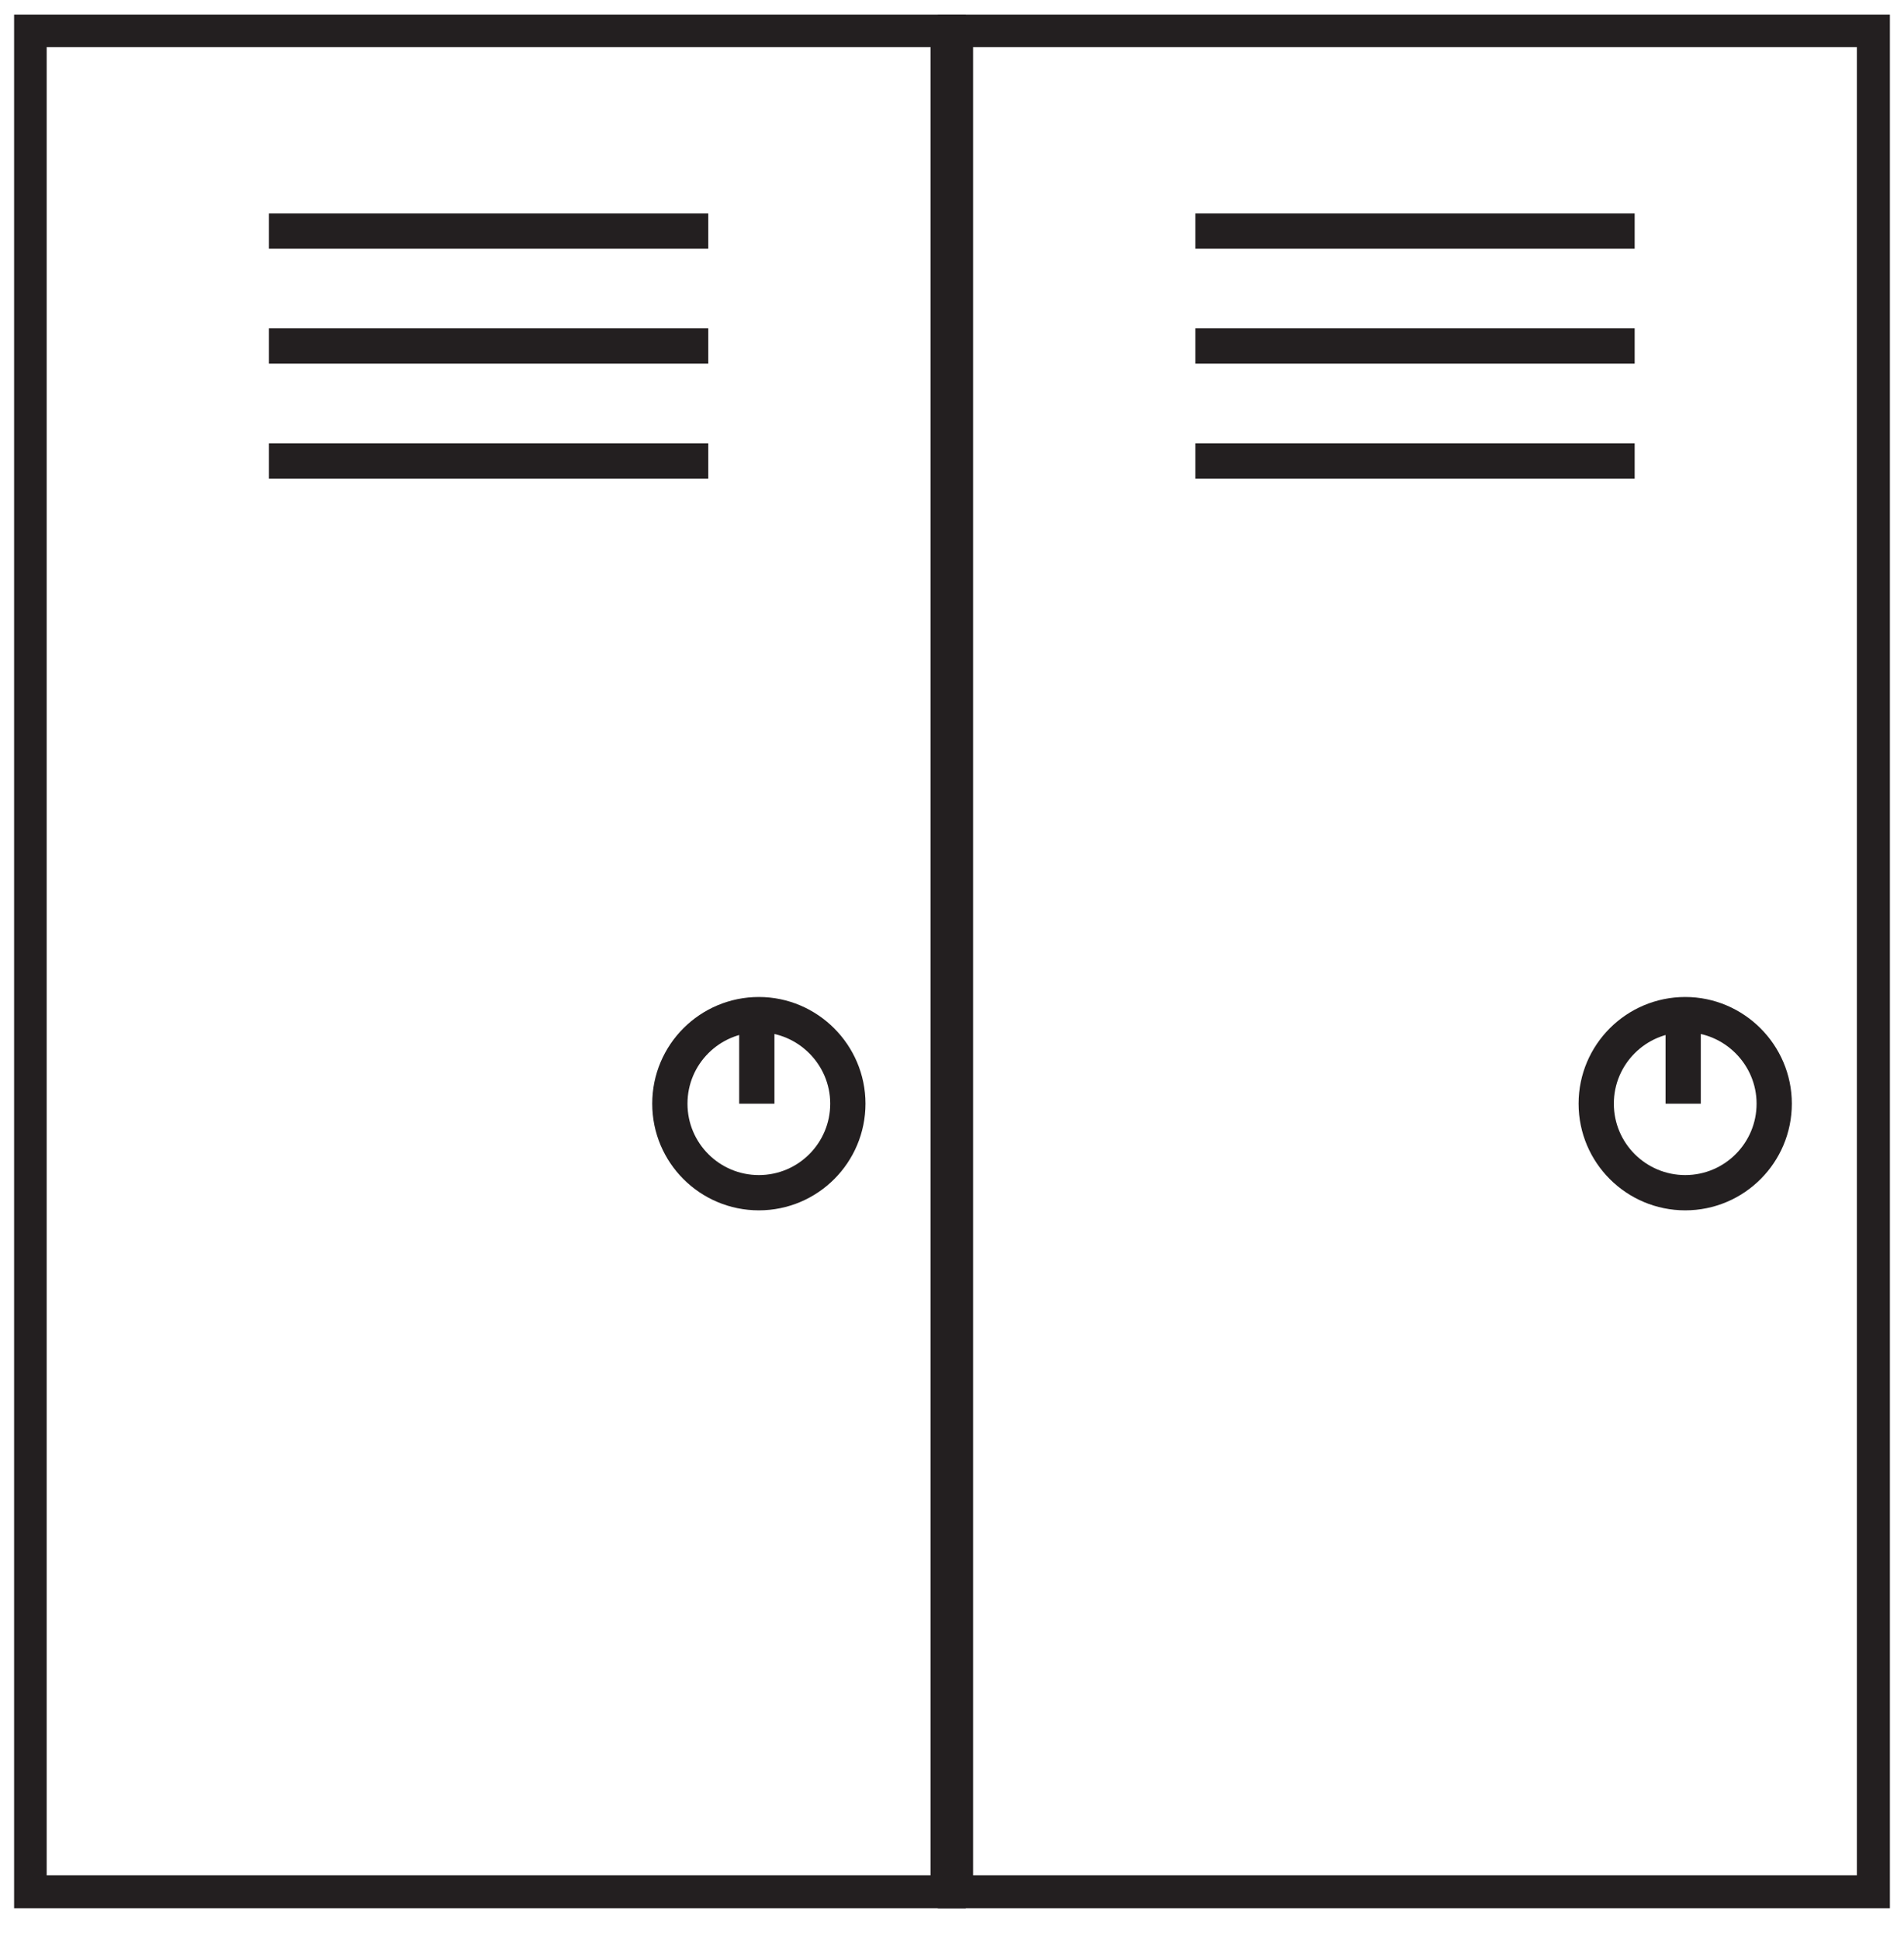
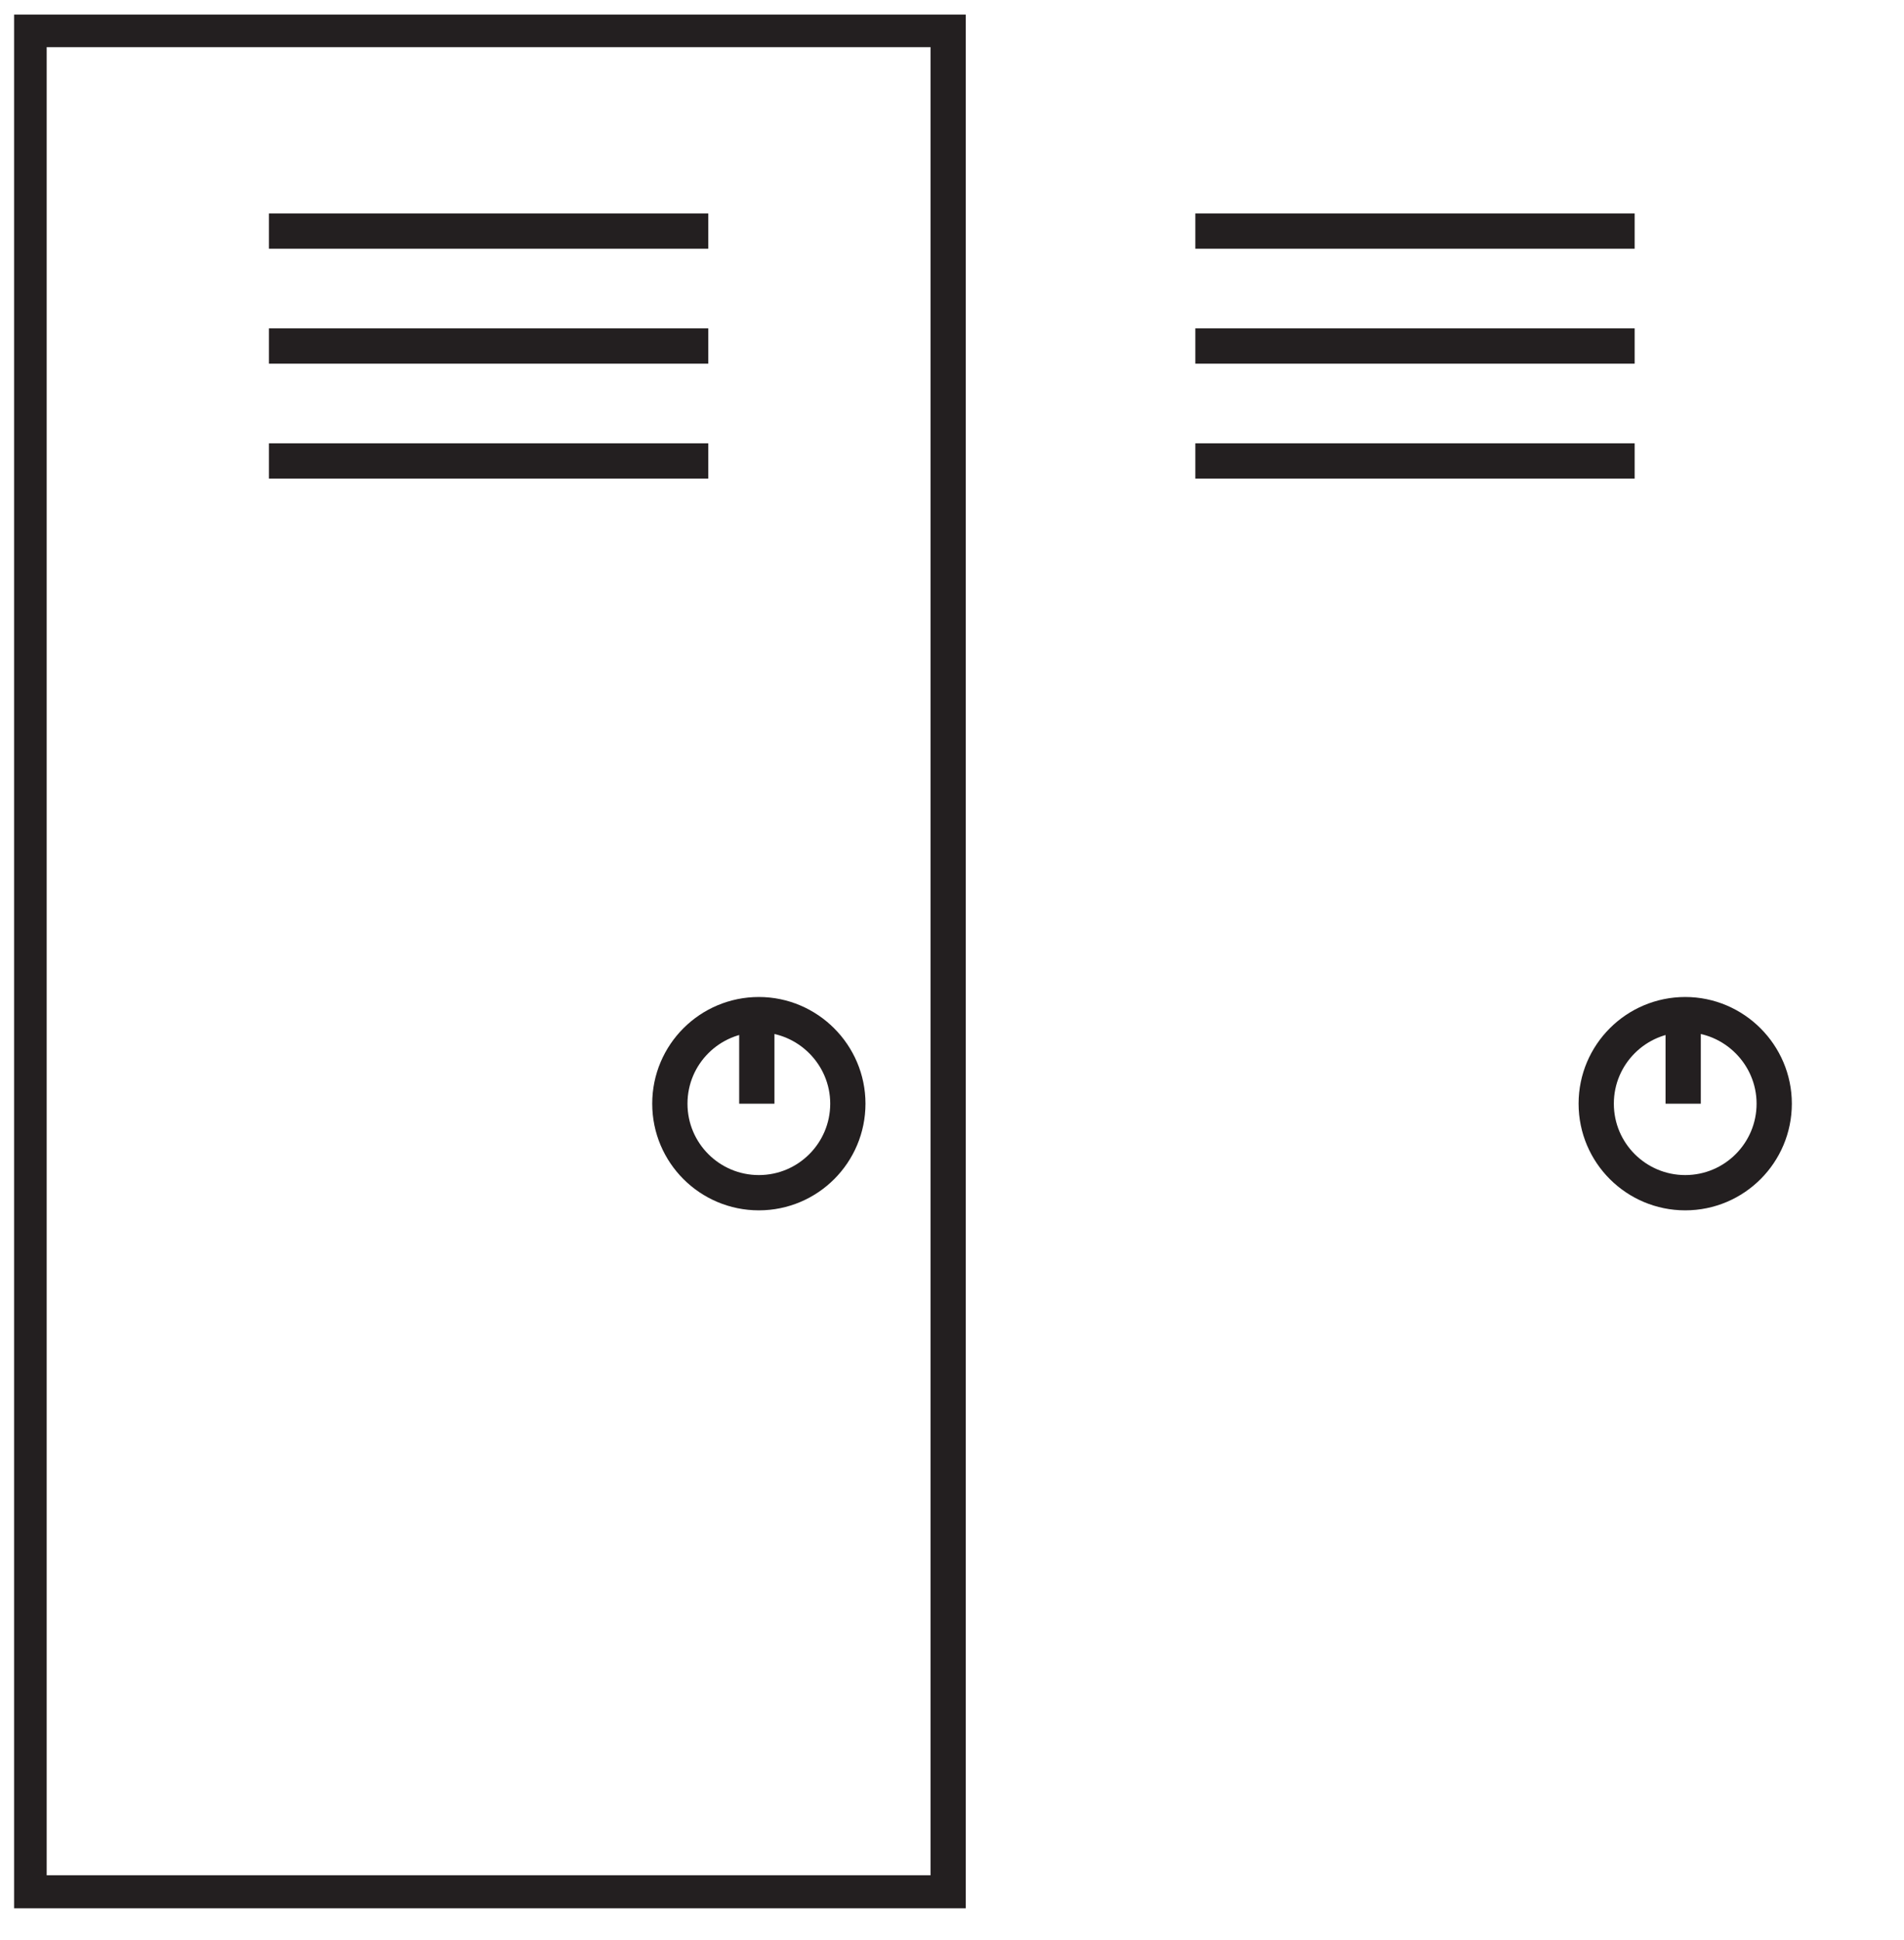
<svg xmlns="http://www.w3.org/2000/svg" width="54" height="55" viewBox="0 0 54 55" fill="none">
  <g clip-path="url(#clip0_421_533)">
    <path d="M26.891 0.837H0.824V53.659H26.891V0.837Z" stroke="#231F20" />
    <path d="M21.522 33.81C22.921 33.81 24.046 32.675 24.046 31.286C24.046 29.898 22.91 28.762 21.522 28.762C20.133 28.762 18.998 29.887 18.998 31.286C18.998 32.686 20.133 33.81 21.522 33.81Z" stroke="#231F20" />
    <path d="M21.464 28.946V31.287" stroke="#231F20" />
    <path d="M7.628 6.551H20.087" stroke="#231F20" />
    <path d="M7.628 13.067H20.087" stroke="#231F20" />
    <path d="M7.628 9.809H20.087" stroke="#231F20" />
-     <path d="M53.164 0.837H27.098V53.659H53.164V0.837Z" stroke="#231F20" />
    <path d="M47.795 33.81C49.194 33.81 50.319 32.675 50.319 31.286C50.319 29.898 49.183 28.762 47.795 28.762C46.407 28.762 45.271 29.887 45.271 31.286C45.271 32.686 46.407 33.81 47.795 33.81Z" stroke="#231F20" />
    <path d="M47.737 28.946V31.287" stroke="#231F20" />
    <path d="M33.901 6.551H46.361" stroke="#231F20" />
    <path d="M33.901 13.067H46.361" stroke="#231F20" />
    <path d="M33.901 9.809H46.361" stroke="#231F20" />
  </g>
  <defs>
    <clipPath id="clip0_421_533">
      <rect width="53.2" height="53.682" fill="white" transform="translate(0.4 0.413)" />
    </clipPath>
  </defs>
</svg>